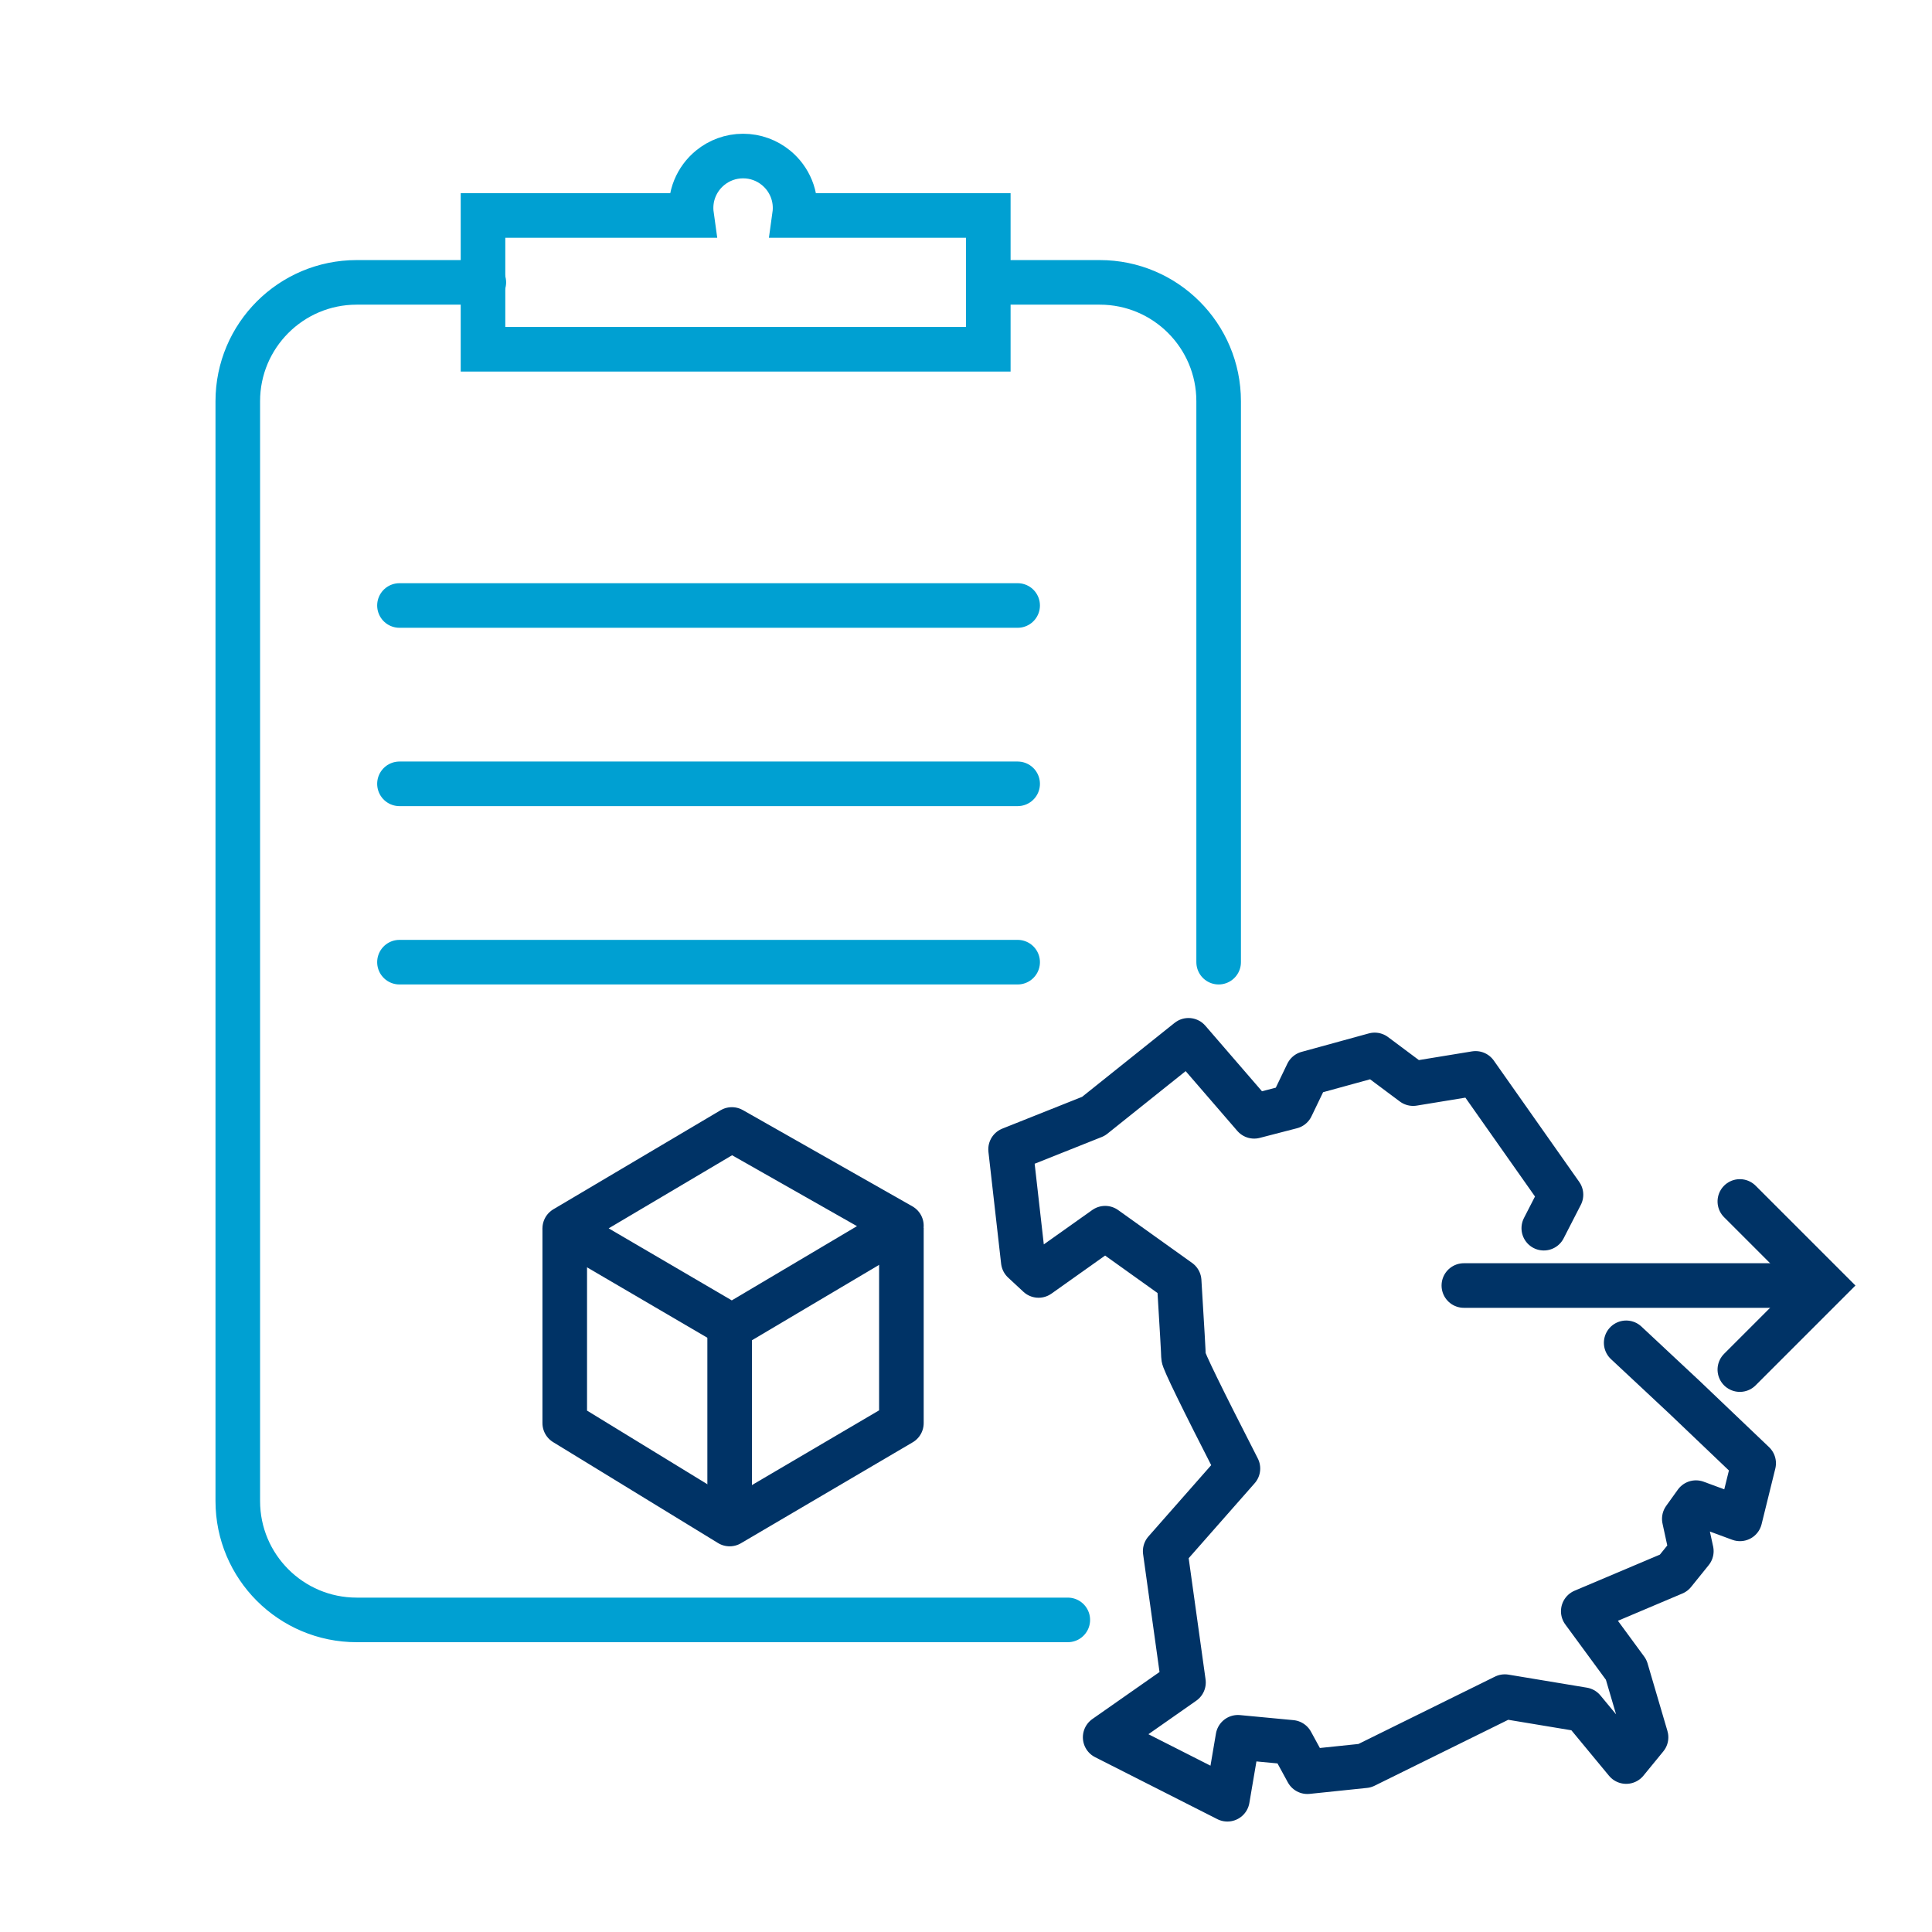
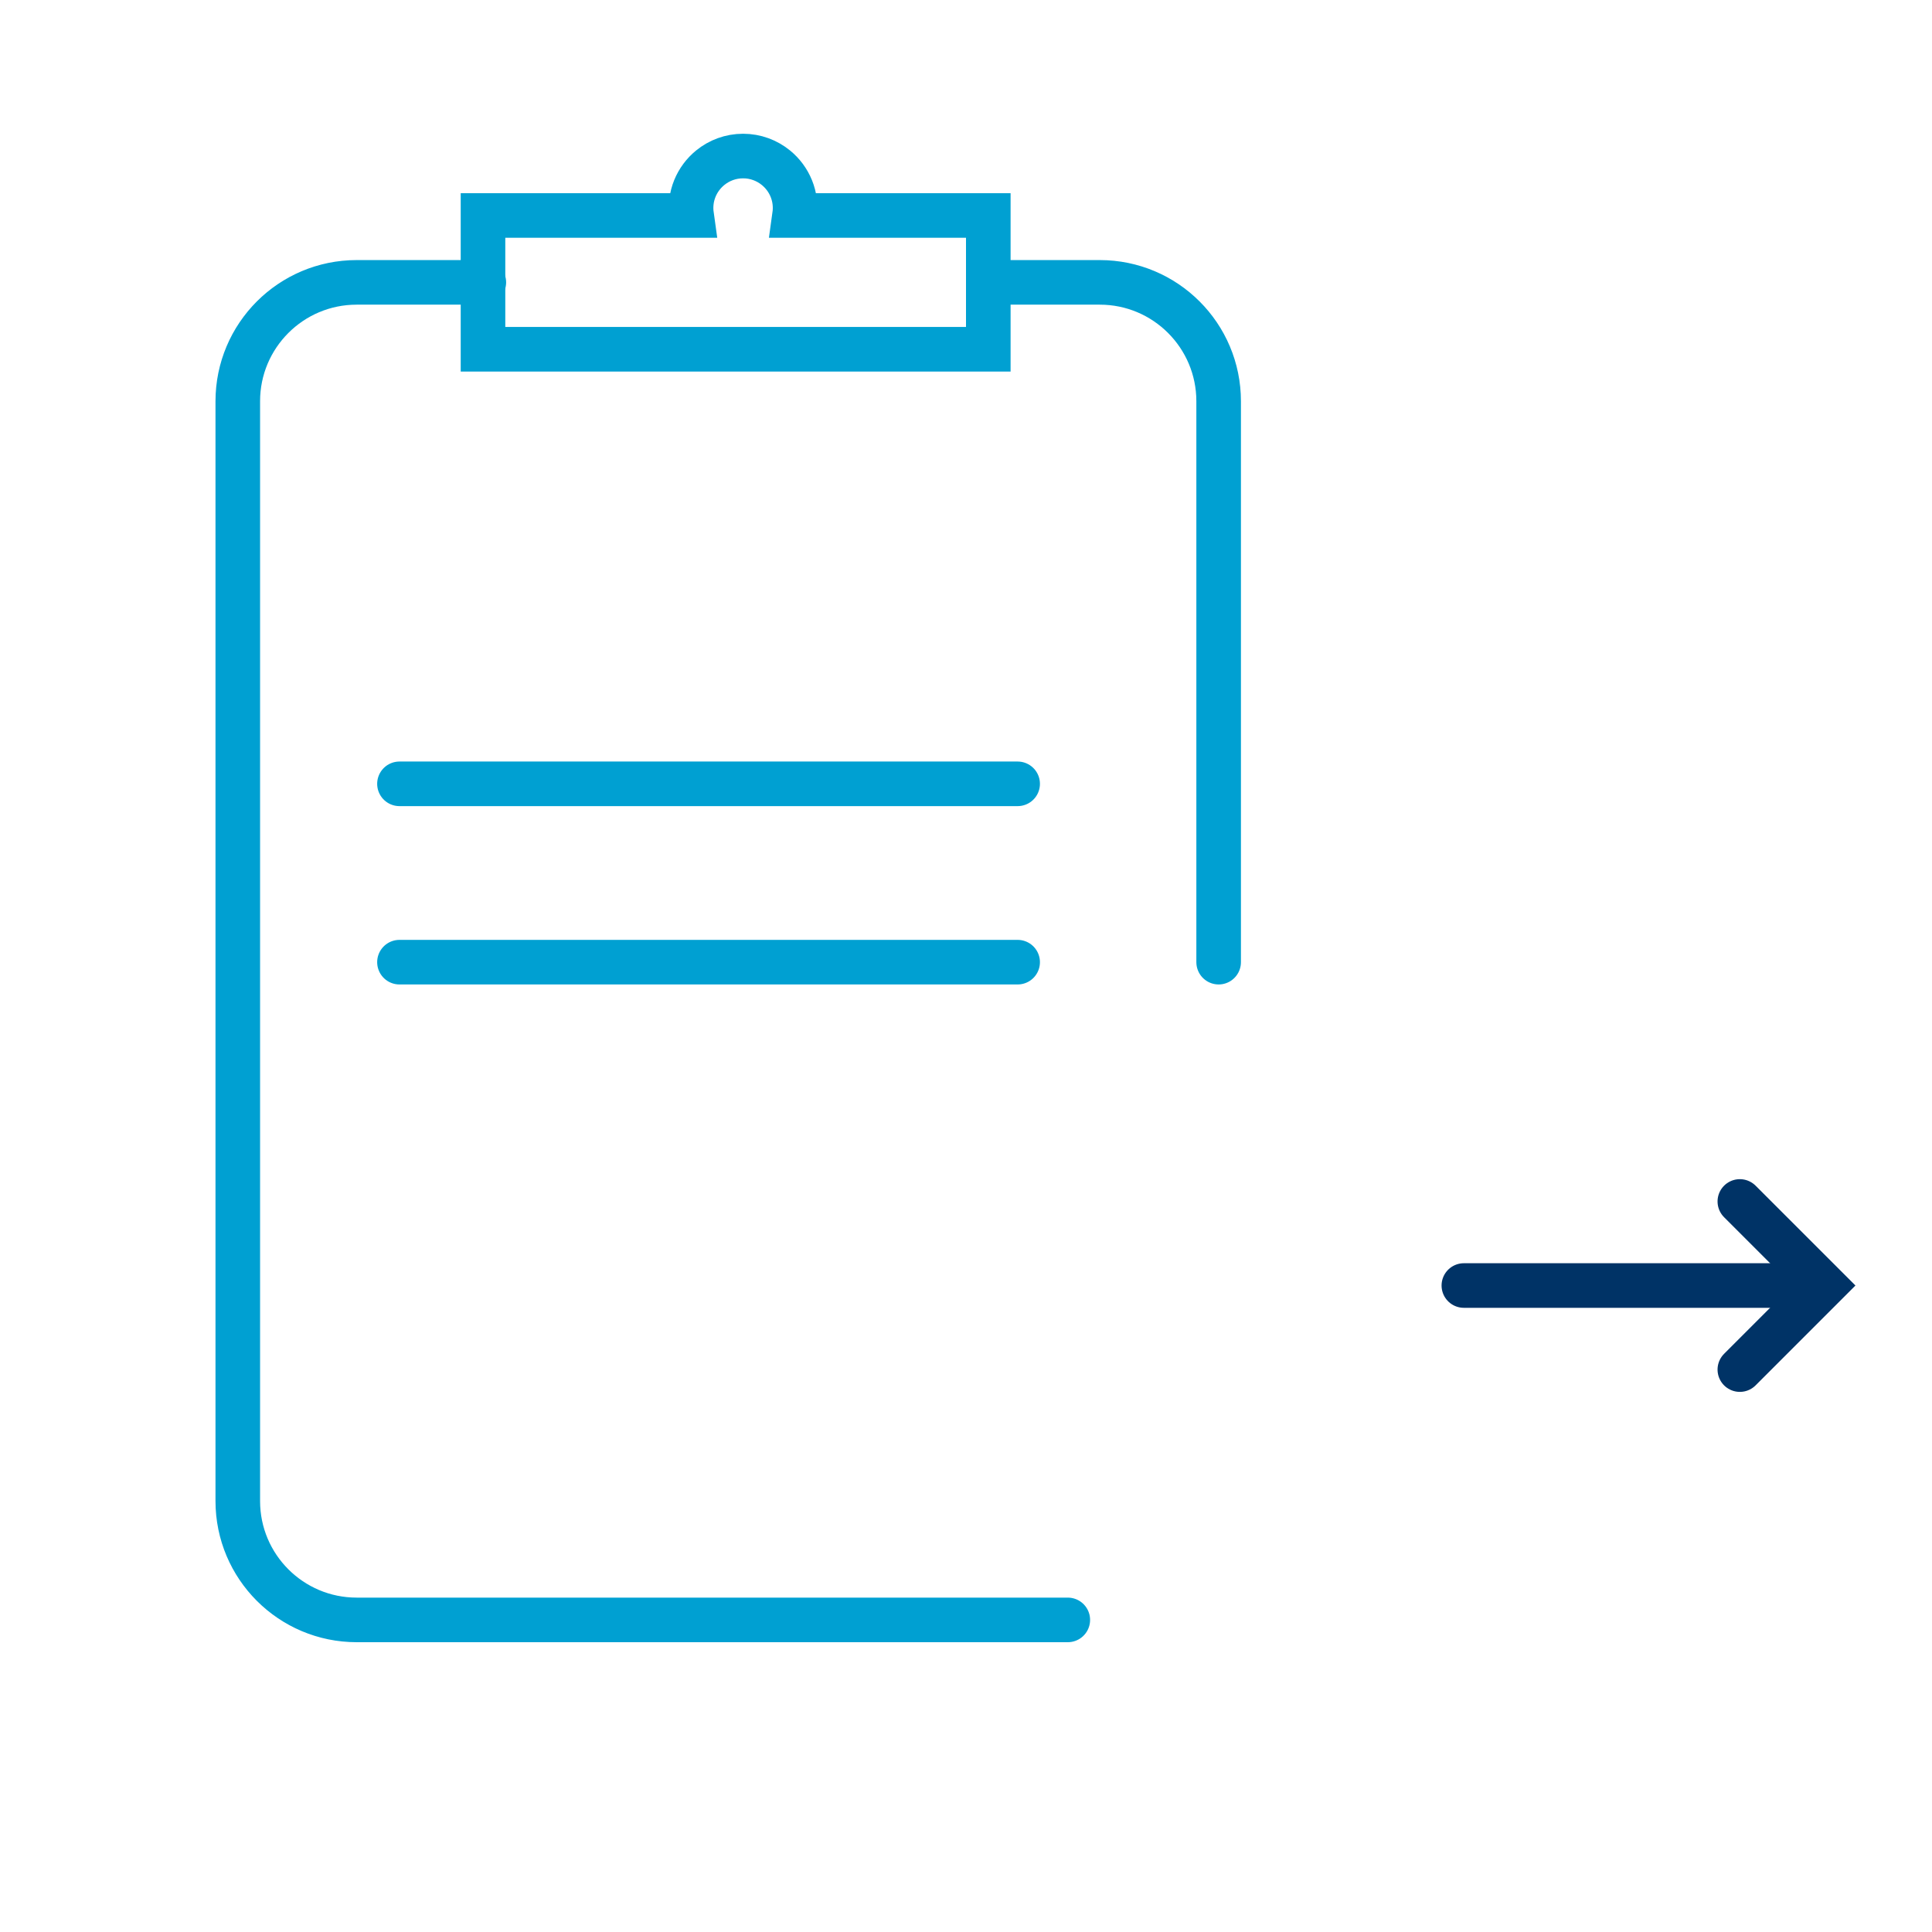
<svg xmlns="http://www.w3.org/2000/svg" width="130px" height="130px" viewBox="0 0 130 130" version="1.1">
  <title>Ico/l_Liste-Warengruppe-Export@1,5x</title>
  <g id="Ico/l_Liste-Warengruppe-Export" stroke="none" stroke-width="1" fill="none" fill-rule="evenodd">
    <g id="Group-4" transform="translate(16, 9)" stroke-width="3">
      <g id="Group-3" transform="translate(22, 61)" stroke="#003366">
-         <path d="M71.422,20.355 L75.333,24.01 L80,28.46 L79.077,32.201 L76.117,31.109 L75.333,32.201 L75.806,34.374 L74.622,35.841 L68.534,38.417 L71.422,42.351 L72.759,46.898 L71.422,48.531 L68.534,45.039 L63.256,44.162 L53.827,48.813 L49.973,49.214 L48.895,47.238 L45.297,46.898 L44.588,51.067 L36.364,46.898 L41.634,43.208 L40.403,34.374 L45.297,28.814 C42.855,24.044 41.634,21.541 41.634,21.305 C41.634,21.068 41.537,19.366 41.342,16.2 L36.364,12.642 L31.883,15.822 L30.854,14.866 L30,7.336 L35.576,5.114 L41.971,-1.8189894e-12 L46.39,5.114 L48.895,4.465 L49.973,2.226 L54.5,0.983 L57.087,2.914 L61.288,2.226 L67.035,10.389 L65.878,12.642" id="Path" stroke-linecap="round" stroke-linejoin="round" />
        <g id="Group-2" transform="translate(60, 10)" stroke-linecap="round">
          <line x1="23.35" y1="6.5" x2="0.5" y2="6.5" id="Path-22" />
          <polyline id="Path" transform="translate(19.07, 6.5) rotate(-225) translate(-19.07, -6.5) " points="15.07 10.5 15.07 2.5 15.07 2.5 23.07 2.5" />
        </g>
        <g id="Group-11" transform="translate(0, 6)">
          <g id="Group" transform="translate(-0, 0)">
-             <polyline id="Path" stroke-linejoin="round" points="3.05059681e-13 6.66 3.05059681e-13 19.757 11.097 26.548 22.653 19.757 22.653 6.621" />
-             <polygon id="Path-19" stroke-linejoin="round" points="3.37018314e-12 6.66 11.245 -1.61608998e-13 22.653 6.477 11.245 13.241" />
-             <line x1="11.097" y1="26.548" x2="11.097" y2="13.241" id="Path-21" />
-           </g>
+             </g>
        </g>
      </g>
      <path d="M55.85,100 L8,100 C3.582,100 0,96.418 0,92 L0,18 C0,13.582 3.582,10 8,10 C11.879,10 14.731,10 16.556,10 M51.112,10 C52.642,10 54.938,10 58,10 C62.418,10 66,13.582 66,18 L66,55.742" id="Shape" stroke="#00A0D2" stroke-linecap="round" />
-       <line x1="10.879" y1="31.742" x2="52.475" y2="31.742" id="Path-23" stroke="#00A0D2" stroke-linecap="round" />
      <line x1="10.879" y1="43.742" x2="52.475" y2="43.742" id="Path-23-Copy" stroke="#00A0D2" stroke-linecap="round" />
      <line x1="10.879" y1="55.742" x2="52.475" y2="55.742" id="Path-23-Copy-2" stroke="#00A0D2" stroke-linecap="round" />
      <path d="M34,1.5 C34.839,1.5 35.608,1.795 36.211,2.287 C37.115,3.025 37.646,4.205 37.464,5.5 L37.464,5.5 L50.5,5.5 L50.5,14.5 L16.5,14.5 L16.5,5.5 L30.536,5.5 C30.354,4.205 30.885,3.025 31.789,2.287 C32.392,1.795 33.161,1.5 34,1.5 L34,1.5 Z" id="Combined-Shape" stroke="#00A0D2" />
    </g>
  </g>
</svg>